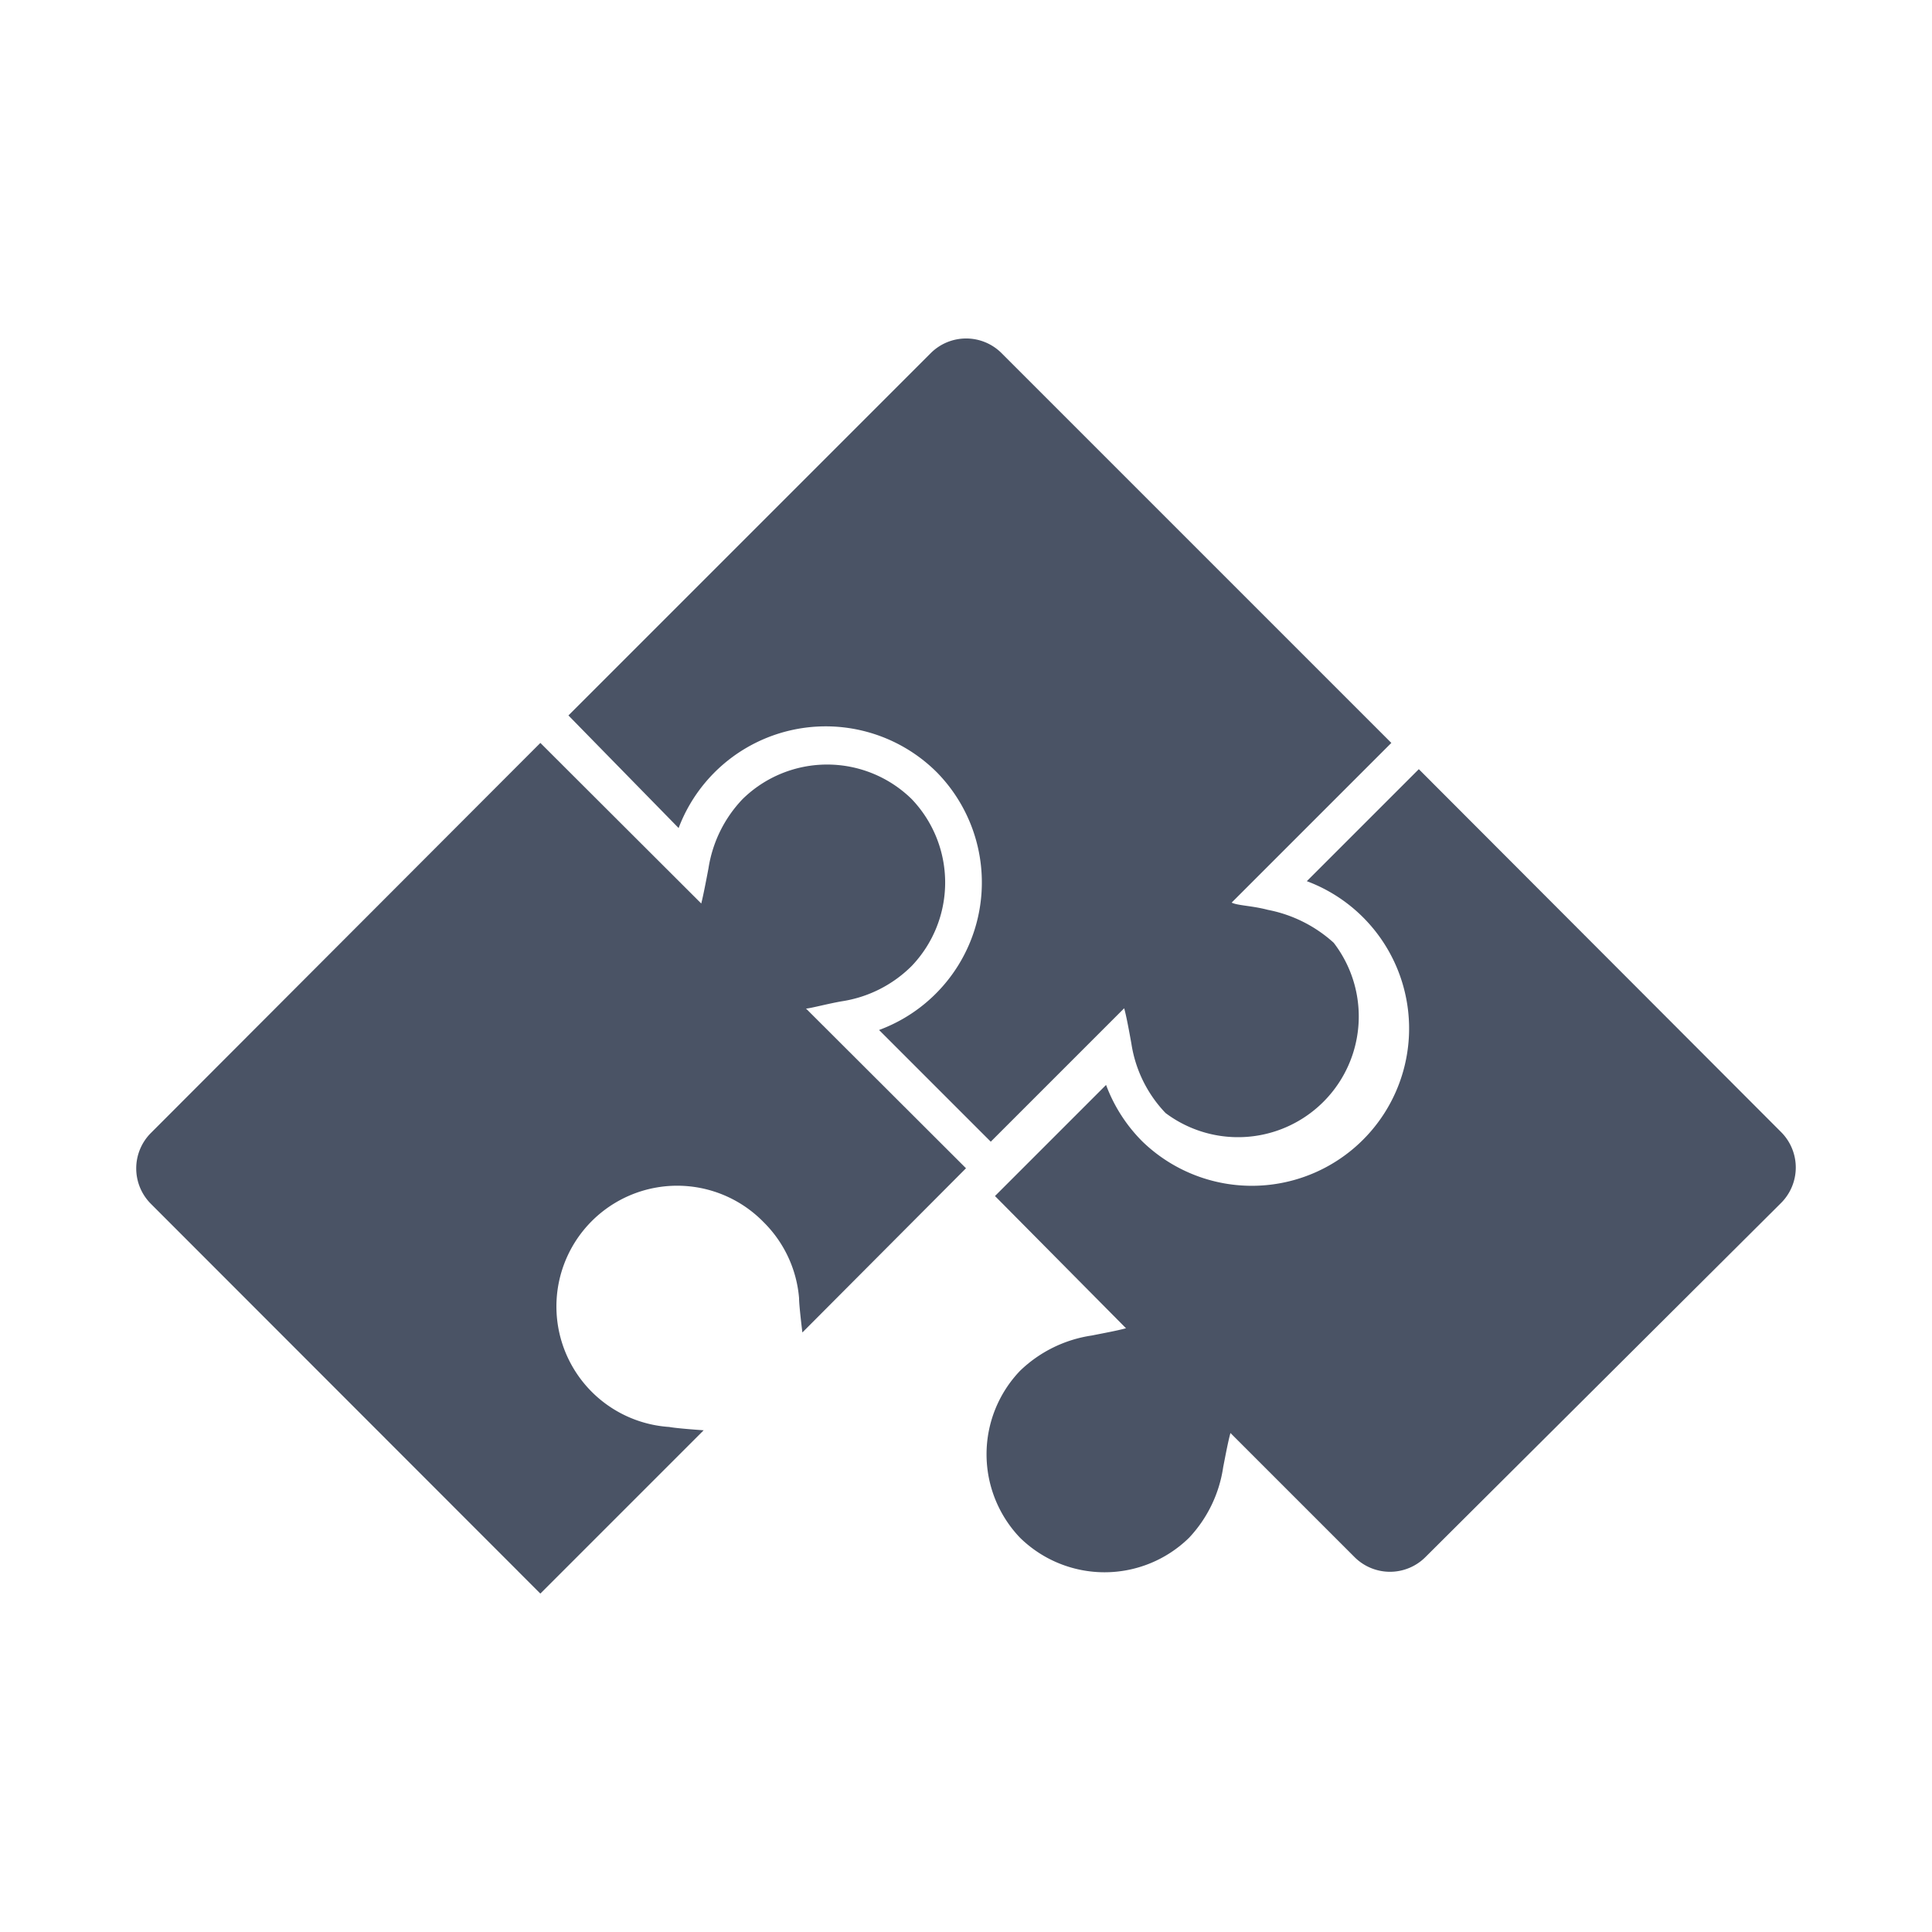
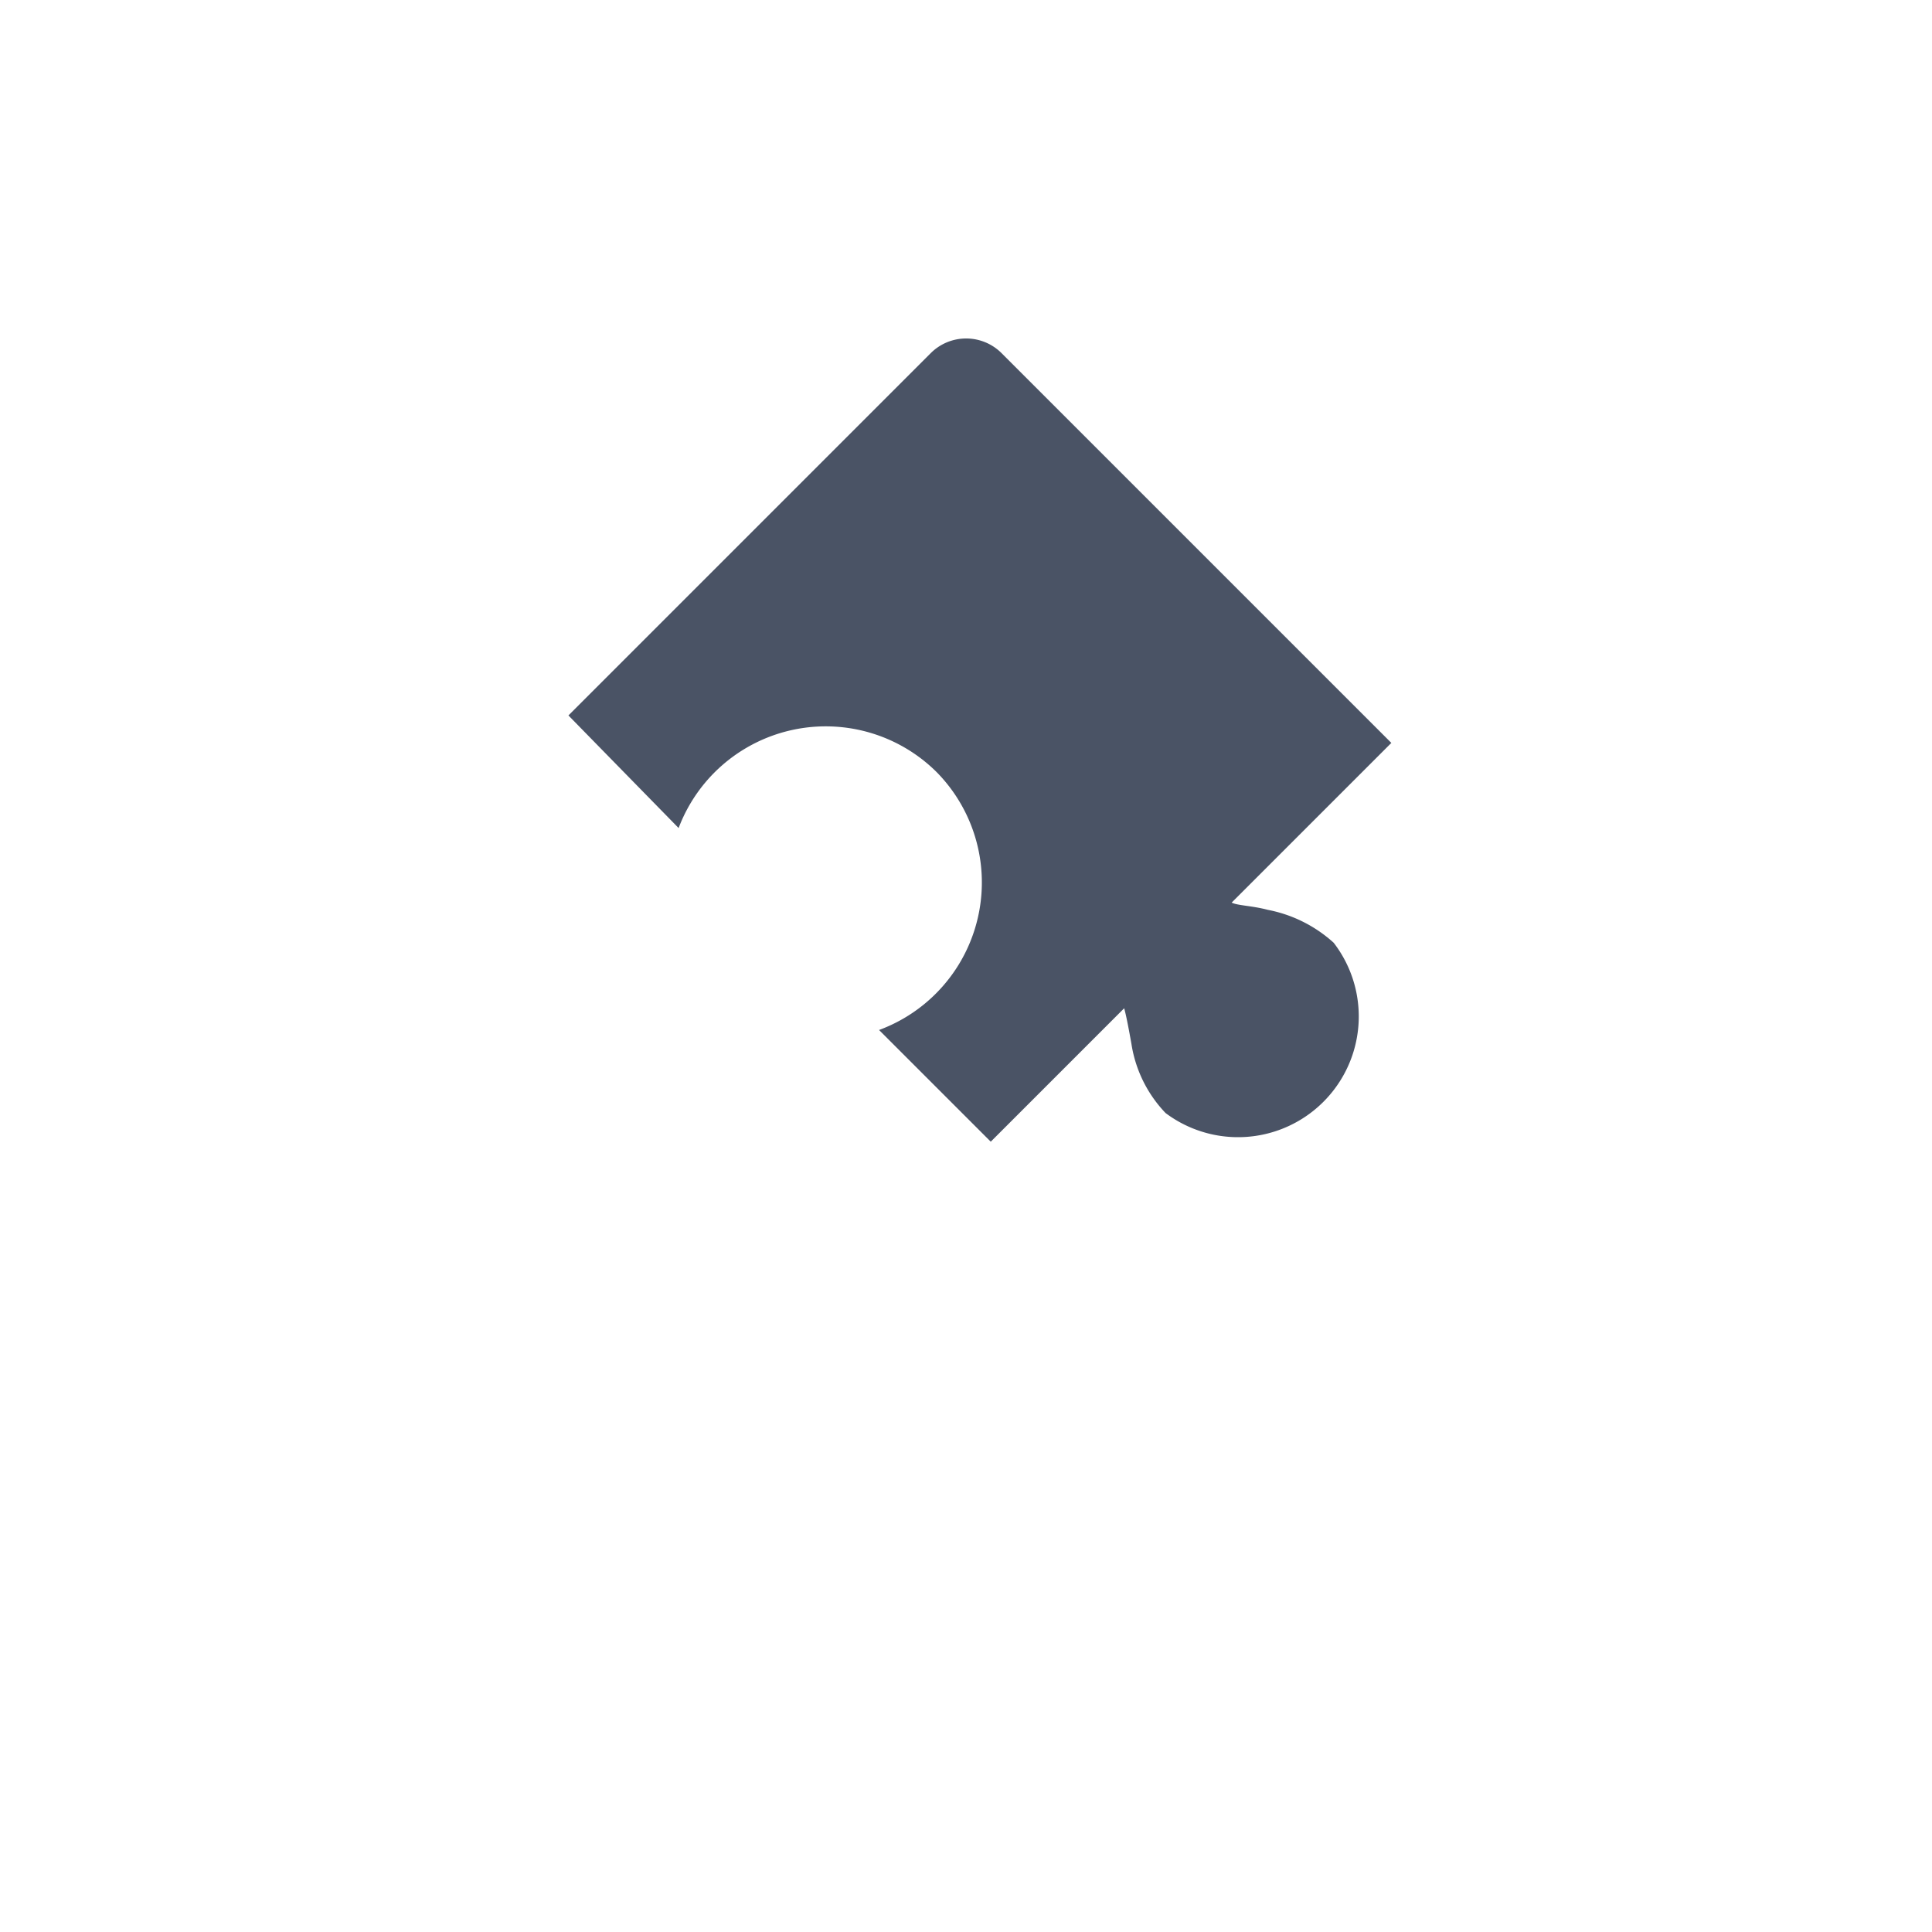
<svg xmlns="http://www.w3.org/2000/svg" id="Layer_1" data-name="Layer 1" viewBox="0 0 64 64">
  <defs>
    <style>.cls-1{fill:#4a5365;}</style>
  </defs>
  <title>icons</title>
-   <path class="cls-1" d="M47,25.48l-3.71,3.71a5.21,5.21,0,1,1-5.45,8.62l0,0a5.22,5.22,0,0,1-1.2-1.87l-3.68,3.68L37.3,44c-0.29.08-.68,0.15-1.13,0.24a4.33,4.33,0,0,0-2.38,1.17,4,4,0,0,0,0,5.53l0,0a4,4,0,0,0,5.6,0,4.33,4.33,0,0,0,1.13-2.34c0.08-.41.16-0.84,0.24-1.13l4.11,4.11a1.66,1.66,0,0,0,2.35,0L59,39.85a1.66,1.66,0,0,0,0-2.35Zm0,0" />
  <path class="cls-1" d="M22.48,27.43A5.21,5.21,0,0,1,31,25.55l0.05,0.05a5.21,5.21,0,0,1-1.93,8.52l3.7,3.7,4.42-4.42c0.07,0.25.16,0.73,0.24,1.18a4.25,4.25,0,0,0,1.13,2.29l0,0a4,4,0,0,0,5.57-5.64A4.52,4.52,0,0,0,42,30.14C41.47,30,41,30,40.8,29.9l5.29-5.29L33.18,11.7a1.66,1.66,0,0,0-2.35,0l-12,12Zm0,0" />
-   <path class="cls-1" d="M5,39.88L17.9,52.79l5.41-5.41s-0.88-.06-1.14-0.11a4,4,0,1,1,3.13-6.78l0,0A4,4,0,0,1,26.47,43c0,0.26.11,1.14,0.11,1.14L32,38.7,26.7,33.41c0.12,0,.72-0.16,1.18-0.24A4.16,4.16,0,0,0,30.2,32a4,4,0,0,0,0-5.53l0,0a4,4,0,0,0-5.6,0,4.26,4.26,0,0,0-1.13,2.29c-0.1.53-.18,0.93-0.24,1.17h0L17.9,24.61,5,37.53a1.66,1.66,0,0,0,0,2.35H5Zm0,0" />
</svg>